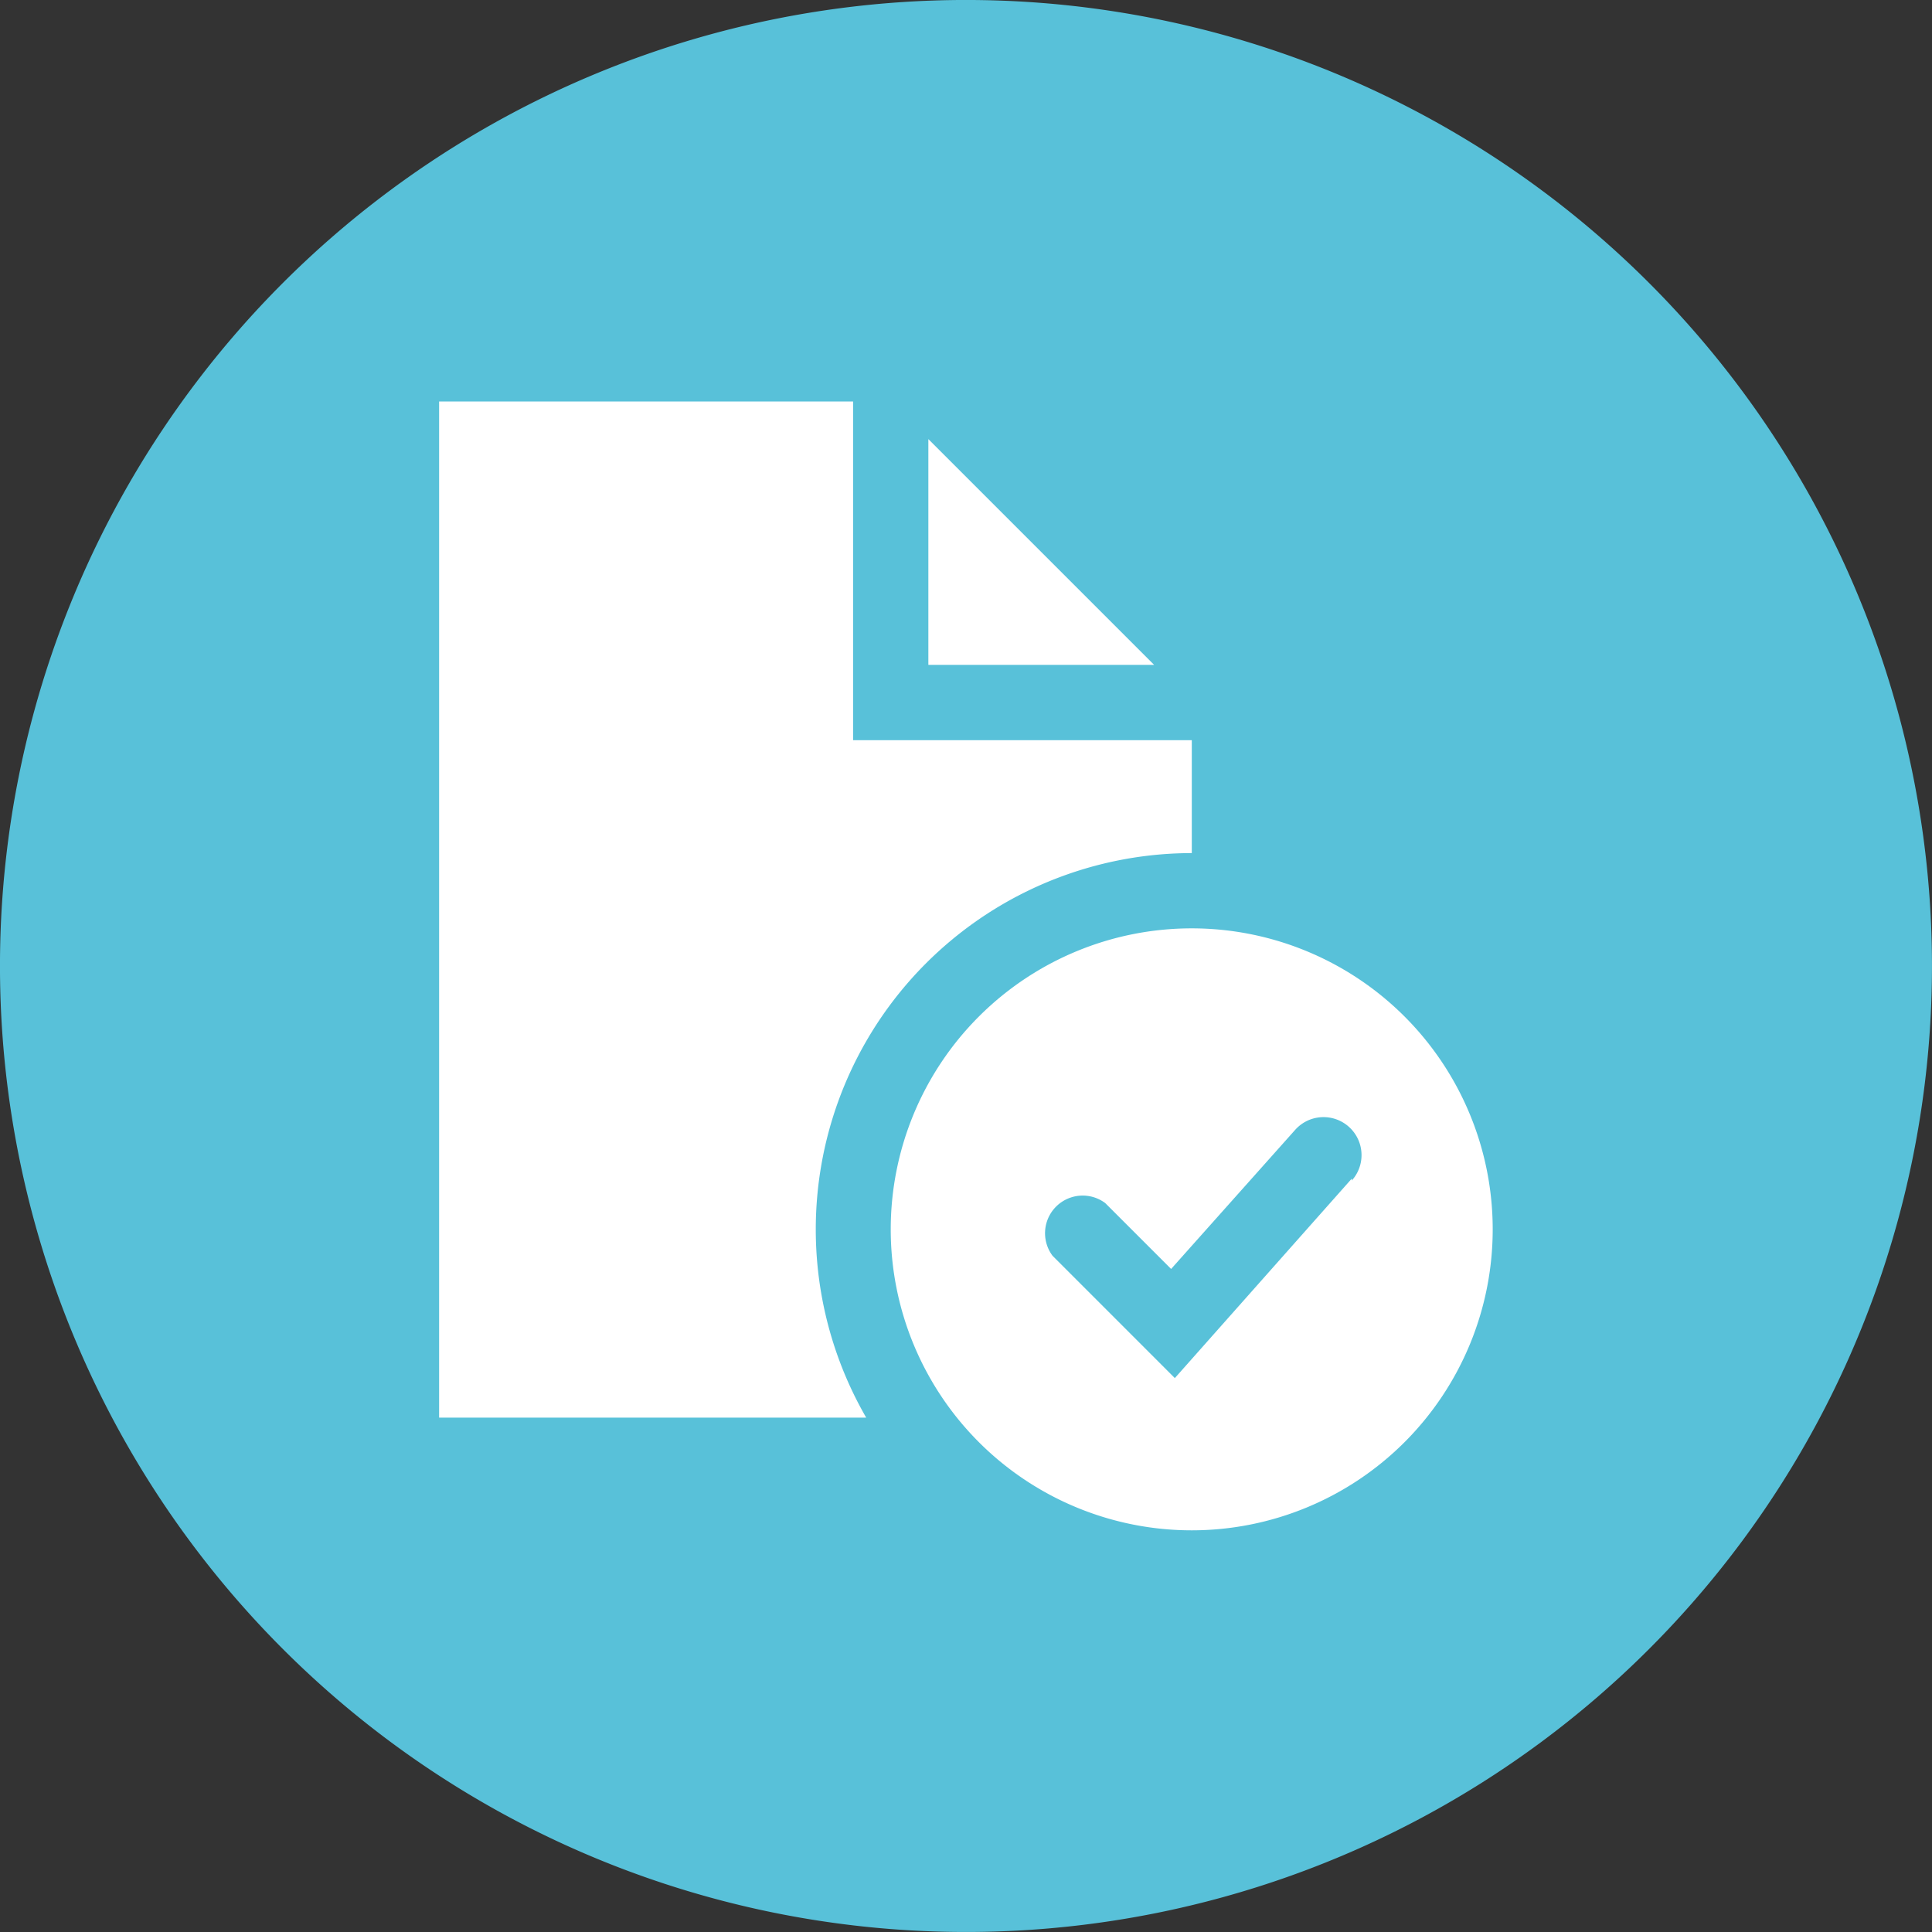
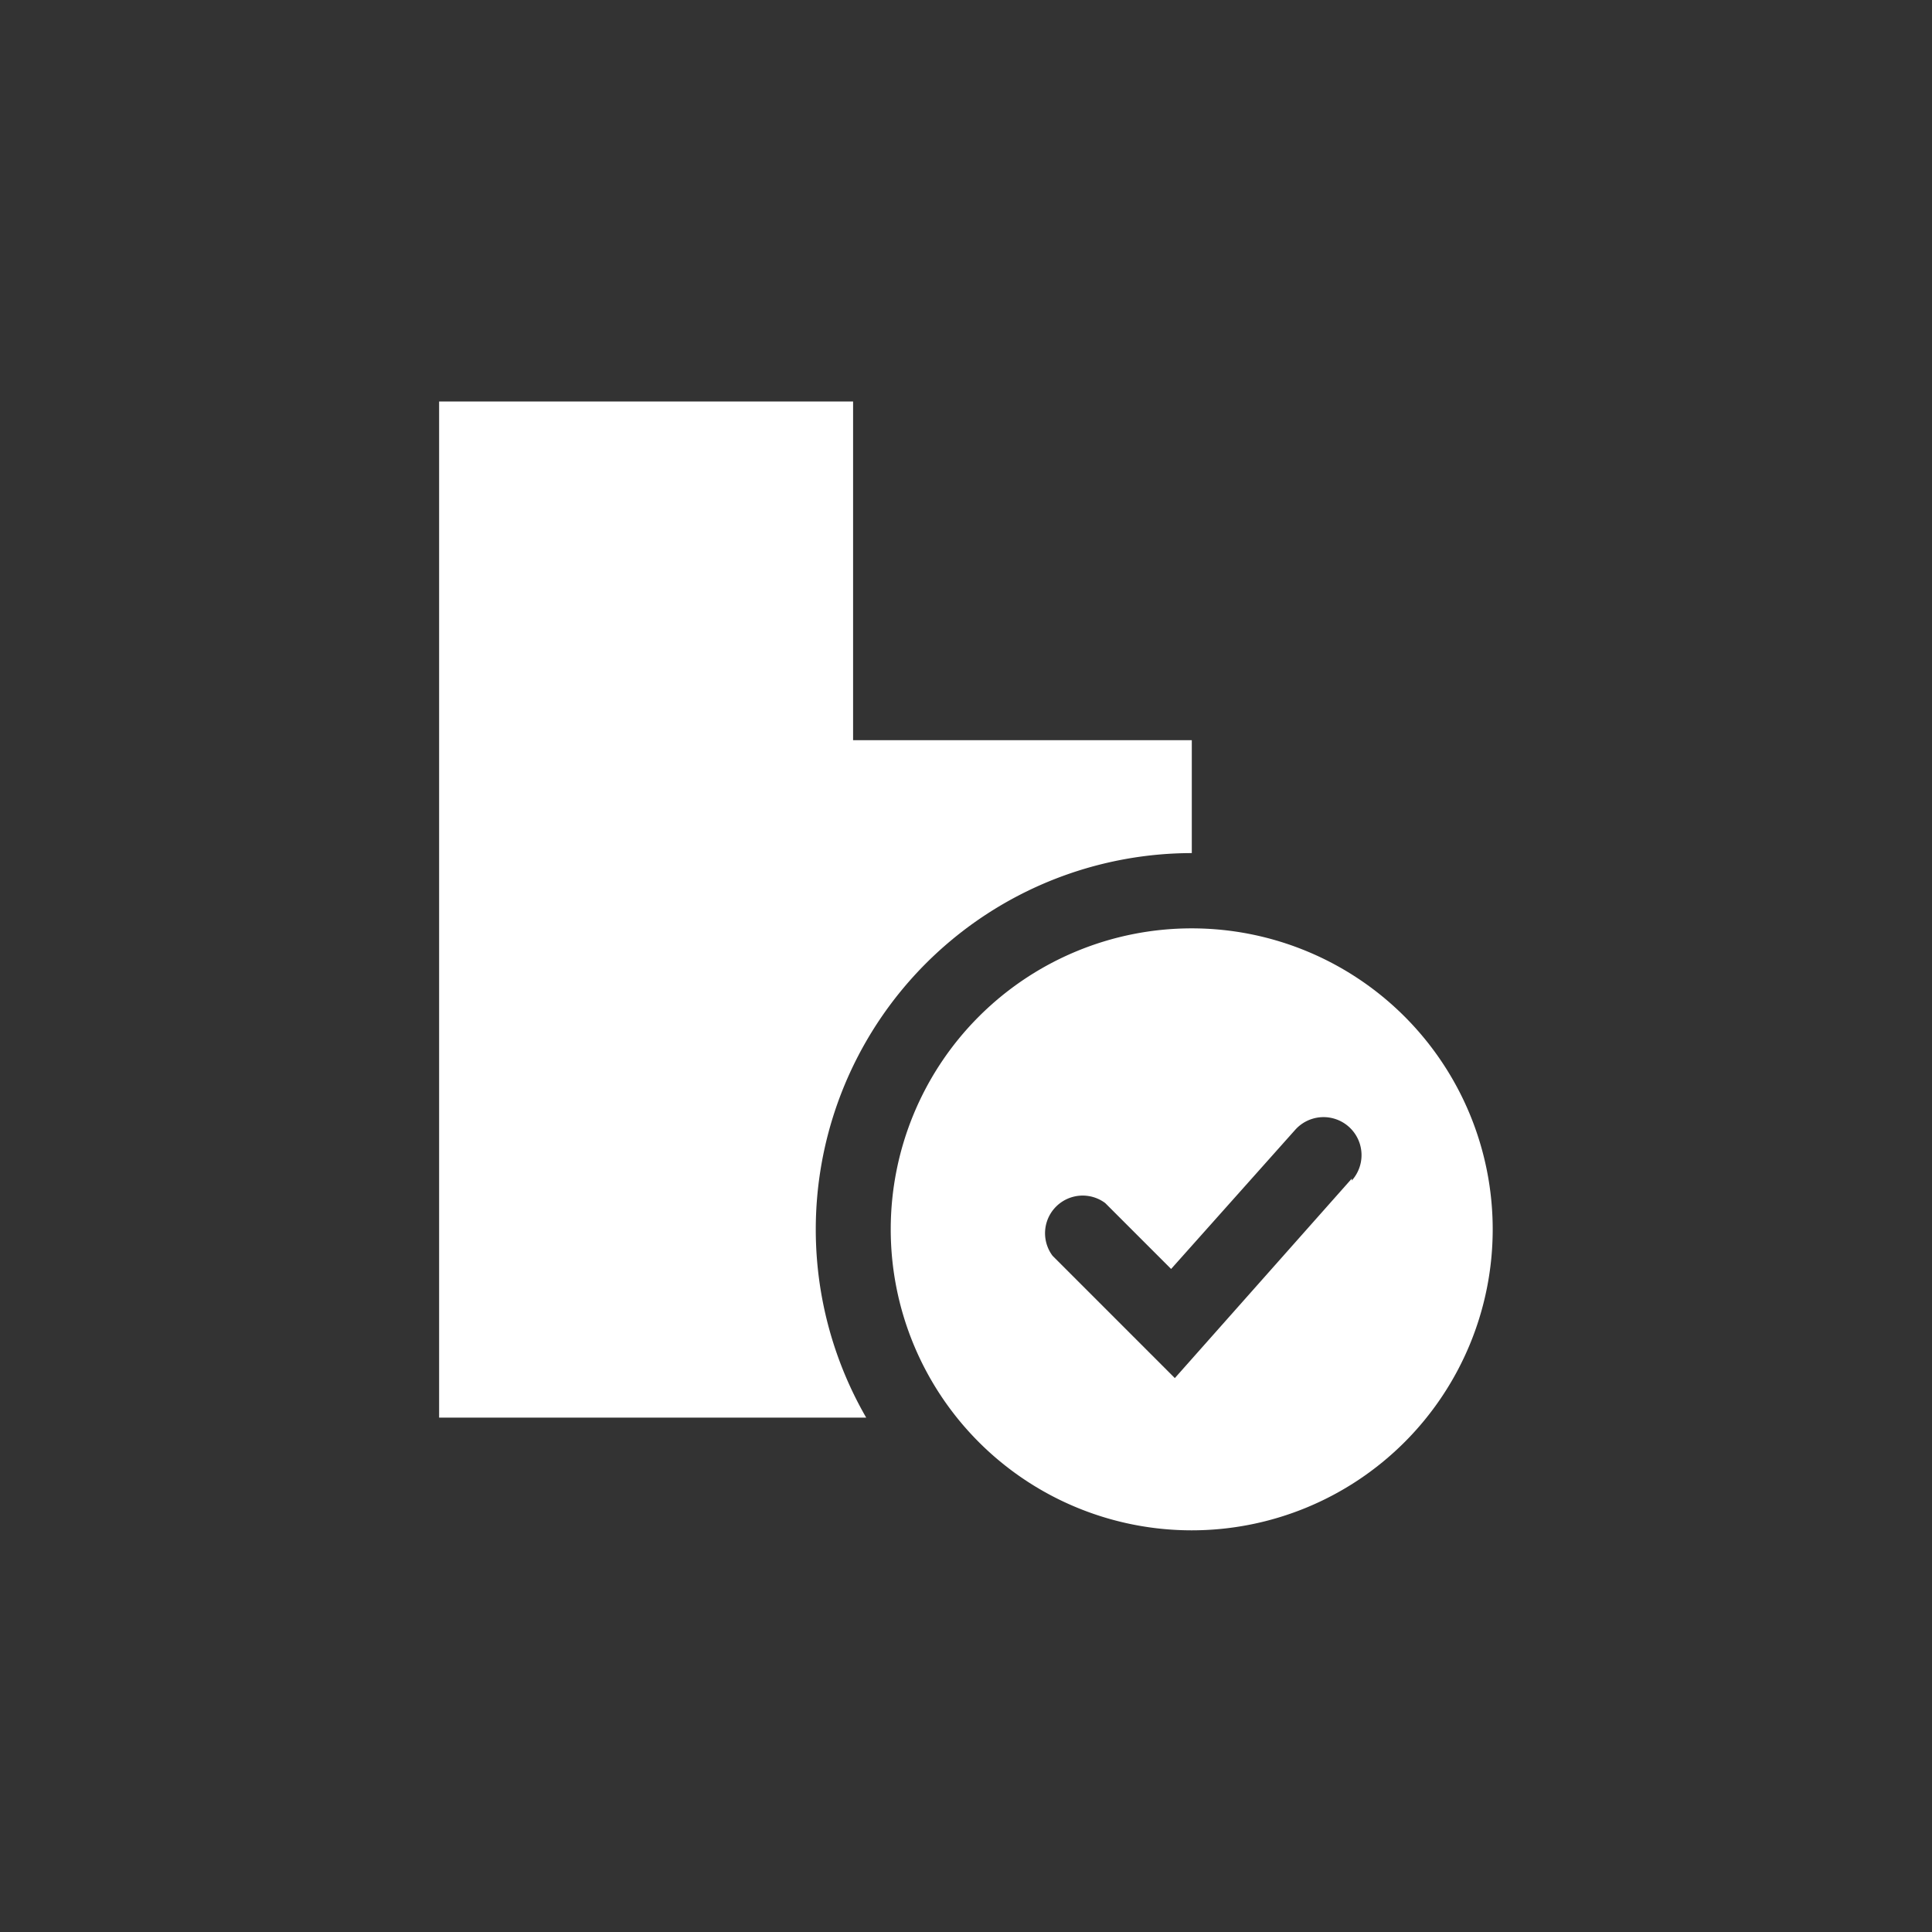
<svg xmlns="http://www.w3.org/2000/svg" width="95" height="95" viewBox="0 0 95 95">
  <rect x="0" y="0" width="95" height="95" fill="#333333" stroke="none" />
  <g id="Groupe_3529" data-name="Groupe 3529" transform="translate(-208 -1770)">
    <g id="Groupe_2972" data-name="Groupe 2972" transform="translate(-4.5 19.789)">
      <g id="Groupe_29" data-name="Groupe 29" transform="translate(199.314 1746.5)">
-         <path id="Tracé_3585" data-name="Tracé 3585" d="M47.5,0A47.5,47.5,0,1,1,0,47.5,47.5,47.5,0,0,1,47.5,0Z" transform="translate(13.185 3.71)" fill="#58c1d9" />
-       </g>
+         </g>
    </g>
    <g id="Orion_save-file" transform="translate(225.592 1787.741)">
      <path id="layer2" d="M24.356,2H4V51.965H25A18.506,18.506,0,0,1,41.011,24.207V18.655H24.356Z" fill="#fff" />
-       <path id="layer2-2" data-name="layer2" d="M30,4V15.1H41.1Z" transform="translate(-1.943 -0.149)" fill="#fff" />
      <path id="layer1" d="M42.8,30a14.8,14.8,0,1,0,14.8,14.8A14.8,14.8,0,0,0,42.8,30ZM50.67,42.306l-8.7,9.808L35.957,46.1a1.851,1.851,0,0,1,2.591-2.591l3.239,3.239L47.894,39.9a1.867,1.867,0,0,1,2.776,2.5Z" transform="translate(-1.793 -2.092)" fill="#fff" />
    </g>
  </g>
</svg>